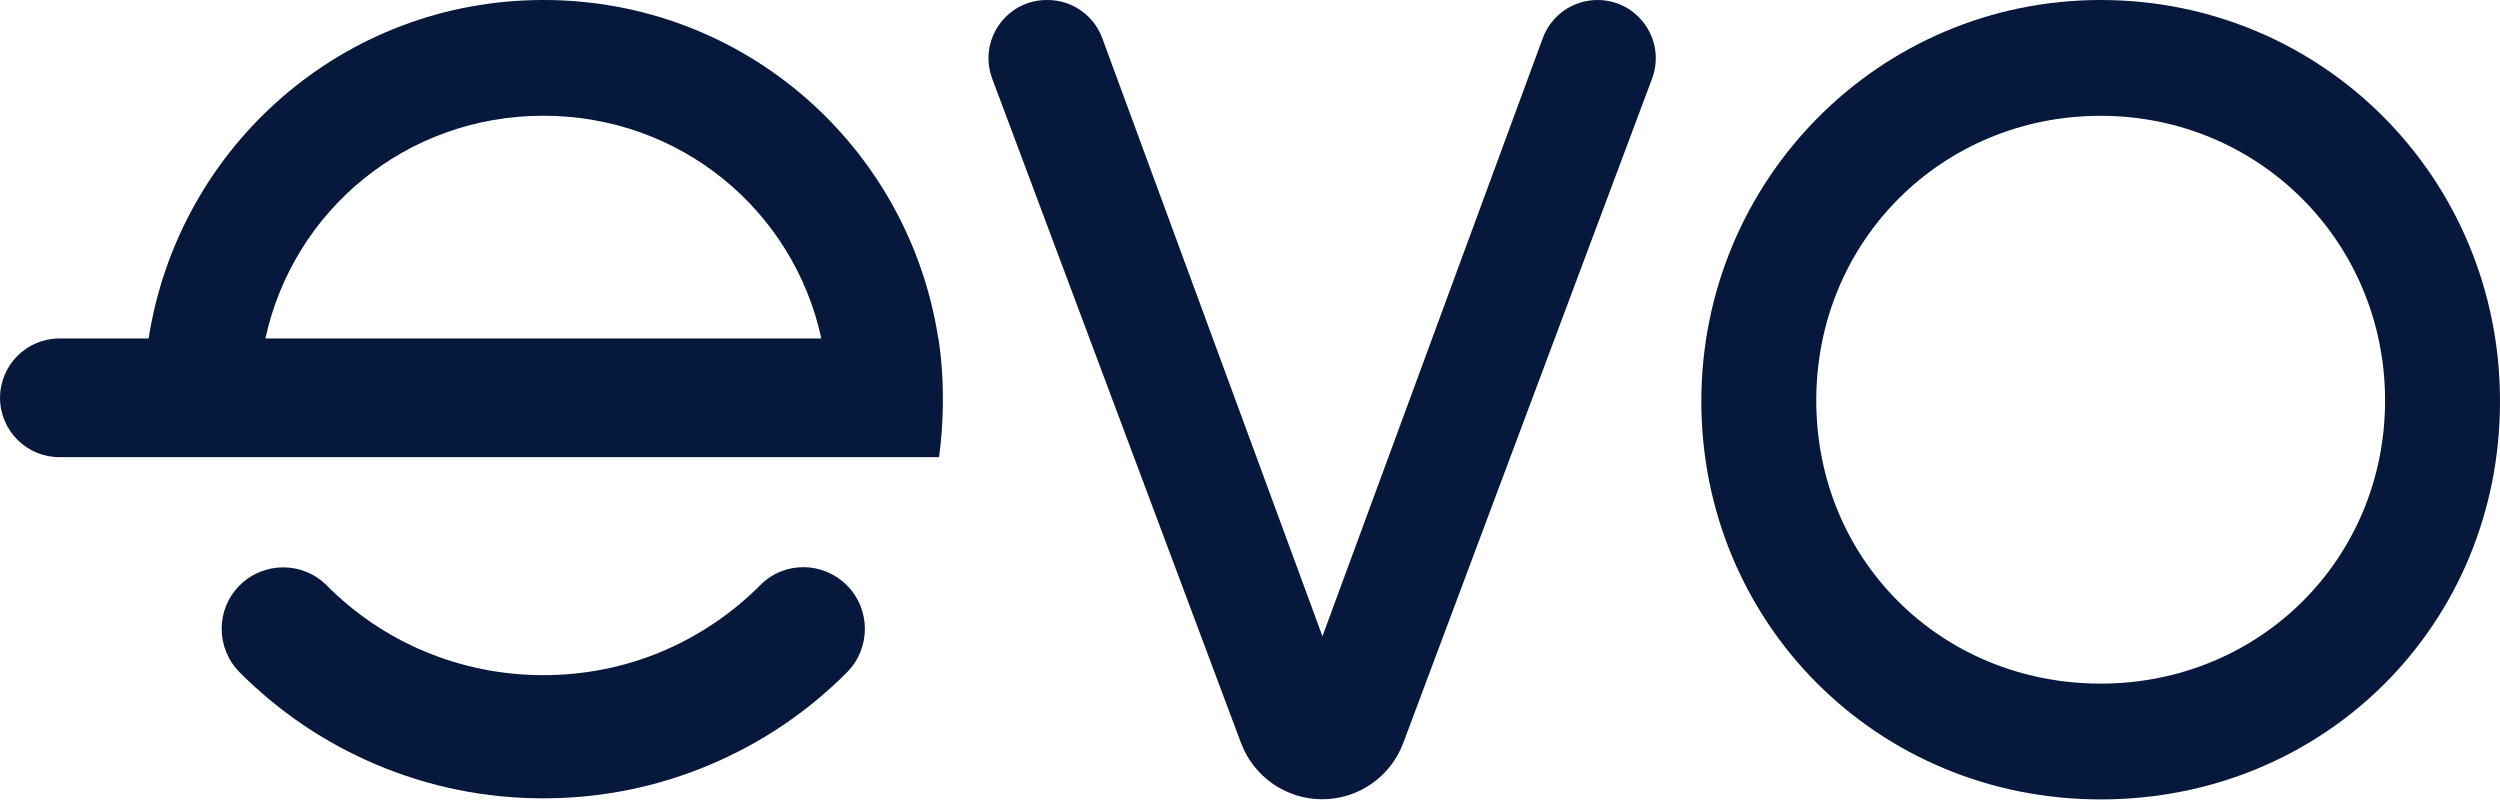
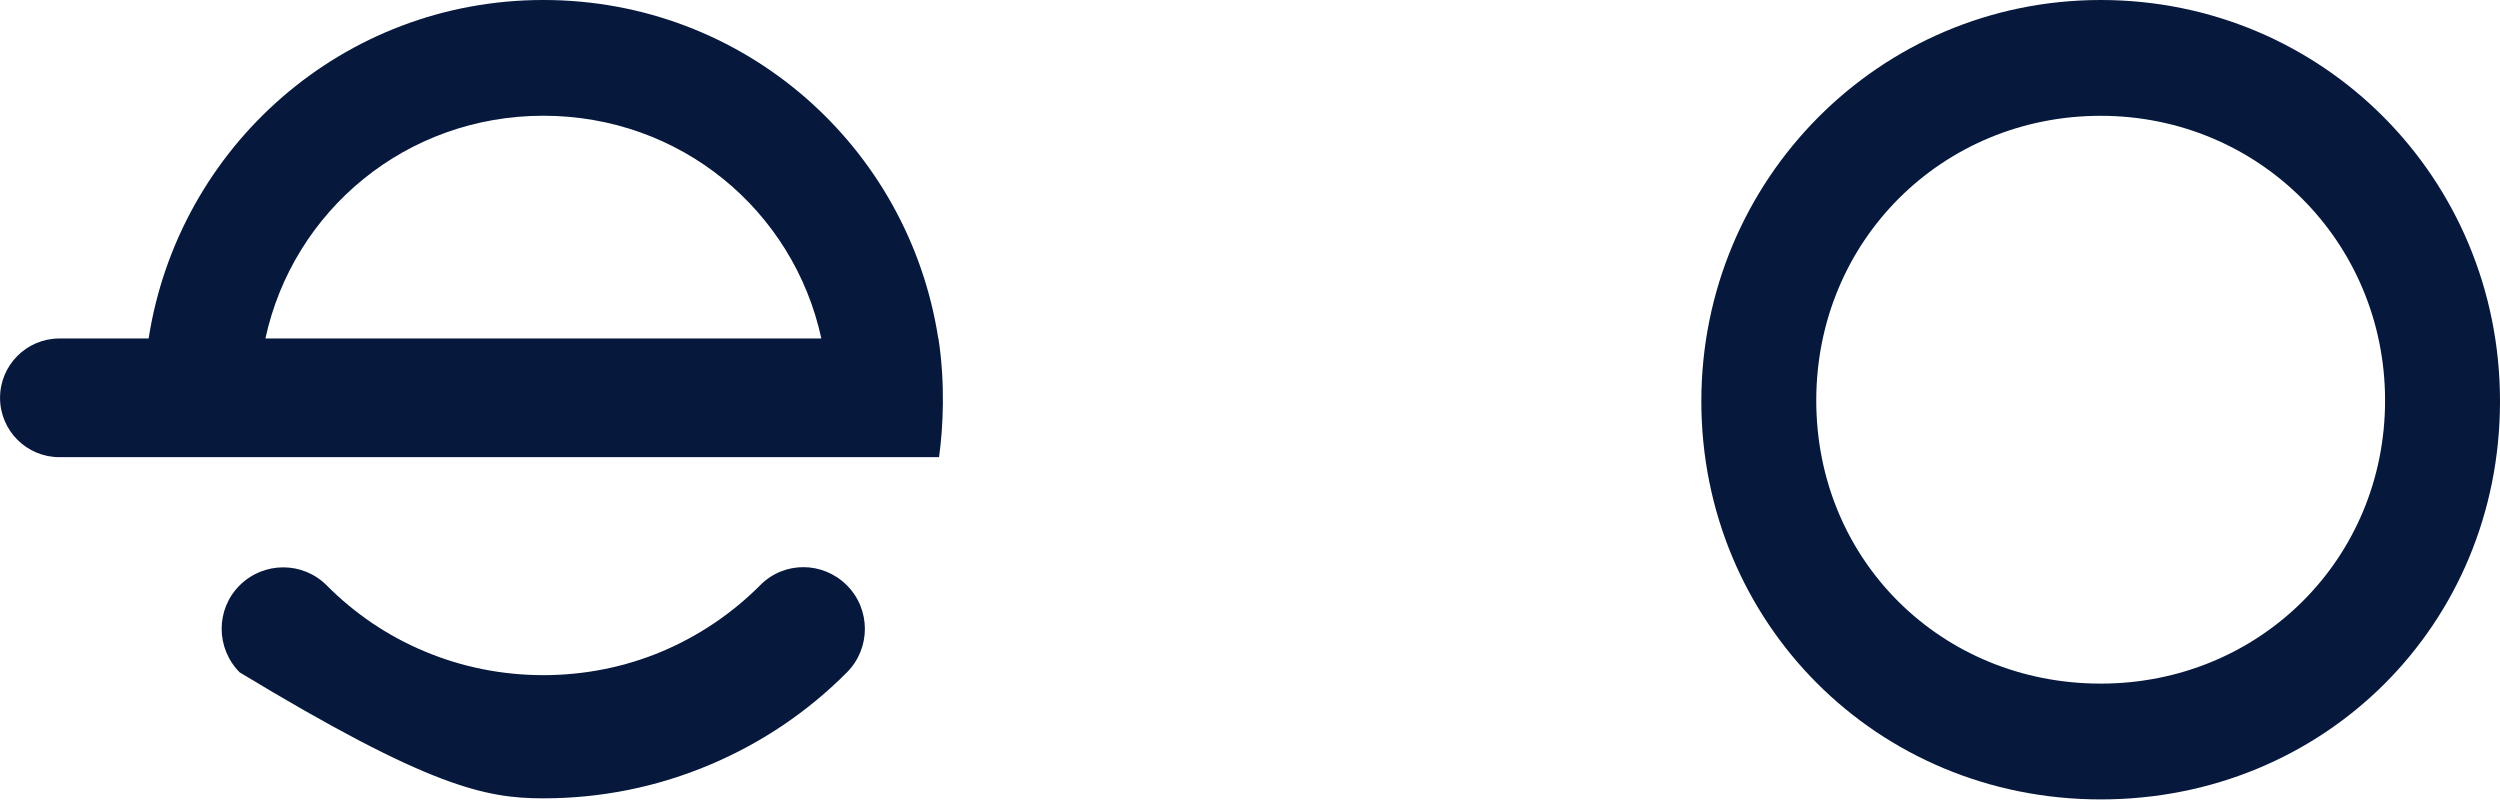
<svg xmlns="http://www.w3.org/2000/svg" width="387" height="124" viewBox="0 0 387 124" fill="none">
  <path fill-rule="evenodd" clip-rule="evenodd" d="M84.115 -0.001C115.18 -0.001 140.655 22.677 145.246 52.398H145.27C146.34 59.346 146.007 66.128 145.365 70.769H9.188C4.122 70.769 0.007 66.652 0.007 61.583C0.007 56.515 4.122 52.398 9.188 52.398H23.008C27.623 22.748 53.05 -0.001 84.115 -0.001ZM84.115 17.917C62.898 17.917 45.391 32.552 41.086 52.398H127.145C122.839 32.552 105.333 17.917 84.115 17.917Z" fill="#06183C" />
-   <path d="M238.822 5.904C240.13 2.357 243.507 2.72477e-05 247.289 2.72477e-05C253.592 2.72477e-05 257.945 6.285 255.733 12.189L217.225 115.013C215.275 120.25 210.256 123.726 204.667 123.726C199.078 123.726 194.083 120.25 192.109 115.013L153.601 12.189C151.389 6.285 155.742 2.72477e-05 162.045 2.72477e-05H162.164C165.946 2.72477e-05 169.323 2.357 170.631 5.904L204.715 98.49L238.822 5.904Z" fill="#06183C" />
  <path fill-rule="evenodd" clip-rule="evenodd" d="M325.184 2.72477e-05C290.862 2.72477e-05 263.367 27.878 263.367 62.113C263.367 96.348 290.529 123.75 325.184 123.75C359.838 123.75 387 96.681 387 62.113C387 27.545 359.505 2.72477e-05 325.184 2.72477e-05ZM325.184 105.823C300.567 105.823 281.158 86.754 281.158 61.994C281.158 37.234 300.685 17.927 325.184 17.927C349.682 17.927 369.209 37.473 369.209 61.994C369.209 86.516 349.801 105.823 325.184 105.823Z" fill="#06183C" />
-   <path d="M117.663 90.61C113.31 94.967 108.22 98.395 102.583 100.8C90.905 105.752 77.324 105.752 65.646 100.8C59.985 98.419 54.919 94.991 50.566 90.61C46.856 86.897 40.838 86.897 37.104 90.61C33.37 94.324 33.394 100.348 37.104 104.085C43.217 110.204 50.304 114.989 58.225 118.346C66.43 121.822 75.136 123.583 84.103 123.583C93.069 123.583 101.775 121.822 109.98 118.346C117.901 114.989 125.012 110.204 131.101 104.085C134.811 100.371 134.811 94.324 131.101 90.61C127.391 86.897 121.424 86.84 117.714 90.554L117.663 90.61Z" fill="#06183C" />
+   <path d="M117.663 90.61C113.31 94.967 108.22 98.395 102.583 100.8C90.905 105.752 77.324 105.752 65.646 100.8C59.985 98.419 54.919 94.991 50.566 90.61C46.856 86.897 40.838 86.897 37.104 90.61C33.37 94.324 33.394 100.348 37.104 104.085C66.43 121.822 75.136 123.583 84.103 123.583C93.069 123.583 101.775 121.822 109.98 118.346C117.901 114.989 125.012 110.204 131.101 104.085C134.811 100.371 134.811 94.324 131.101 90.61C127.391 86.897 121.424 86.84 117.714 90.554L117.663 90.61Z" fill="#06183C" />
</svg>